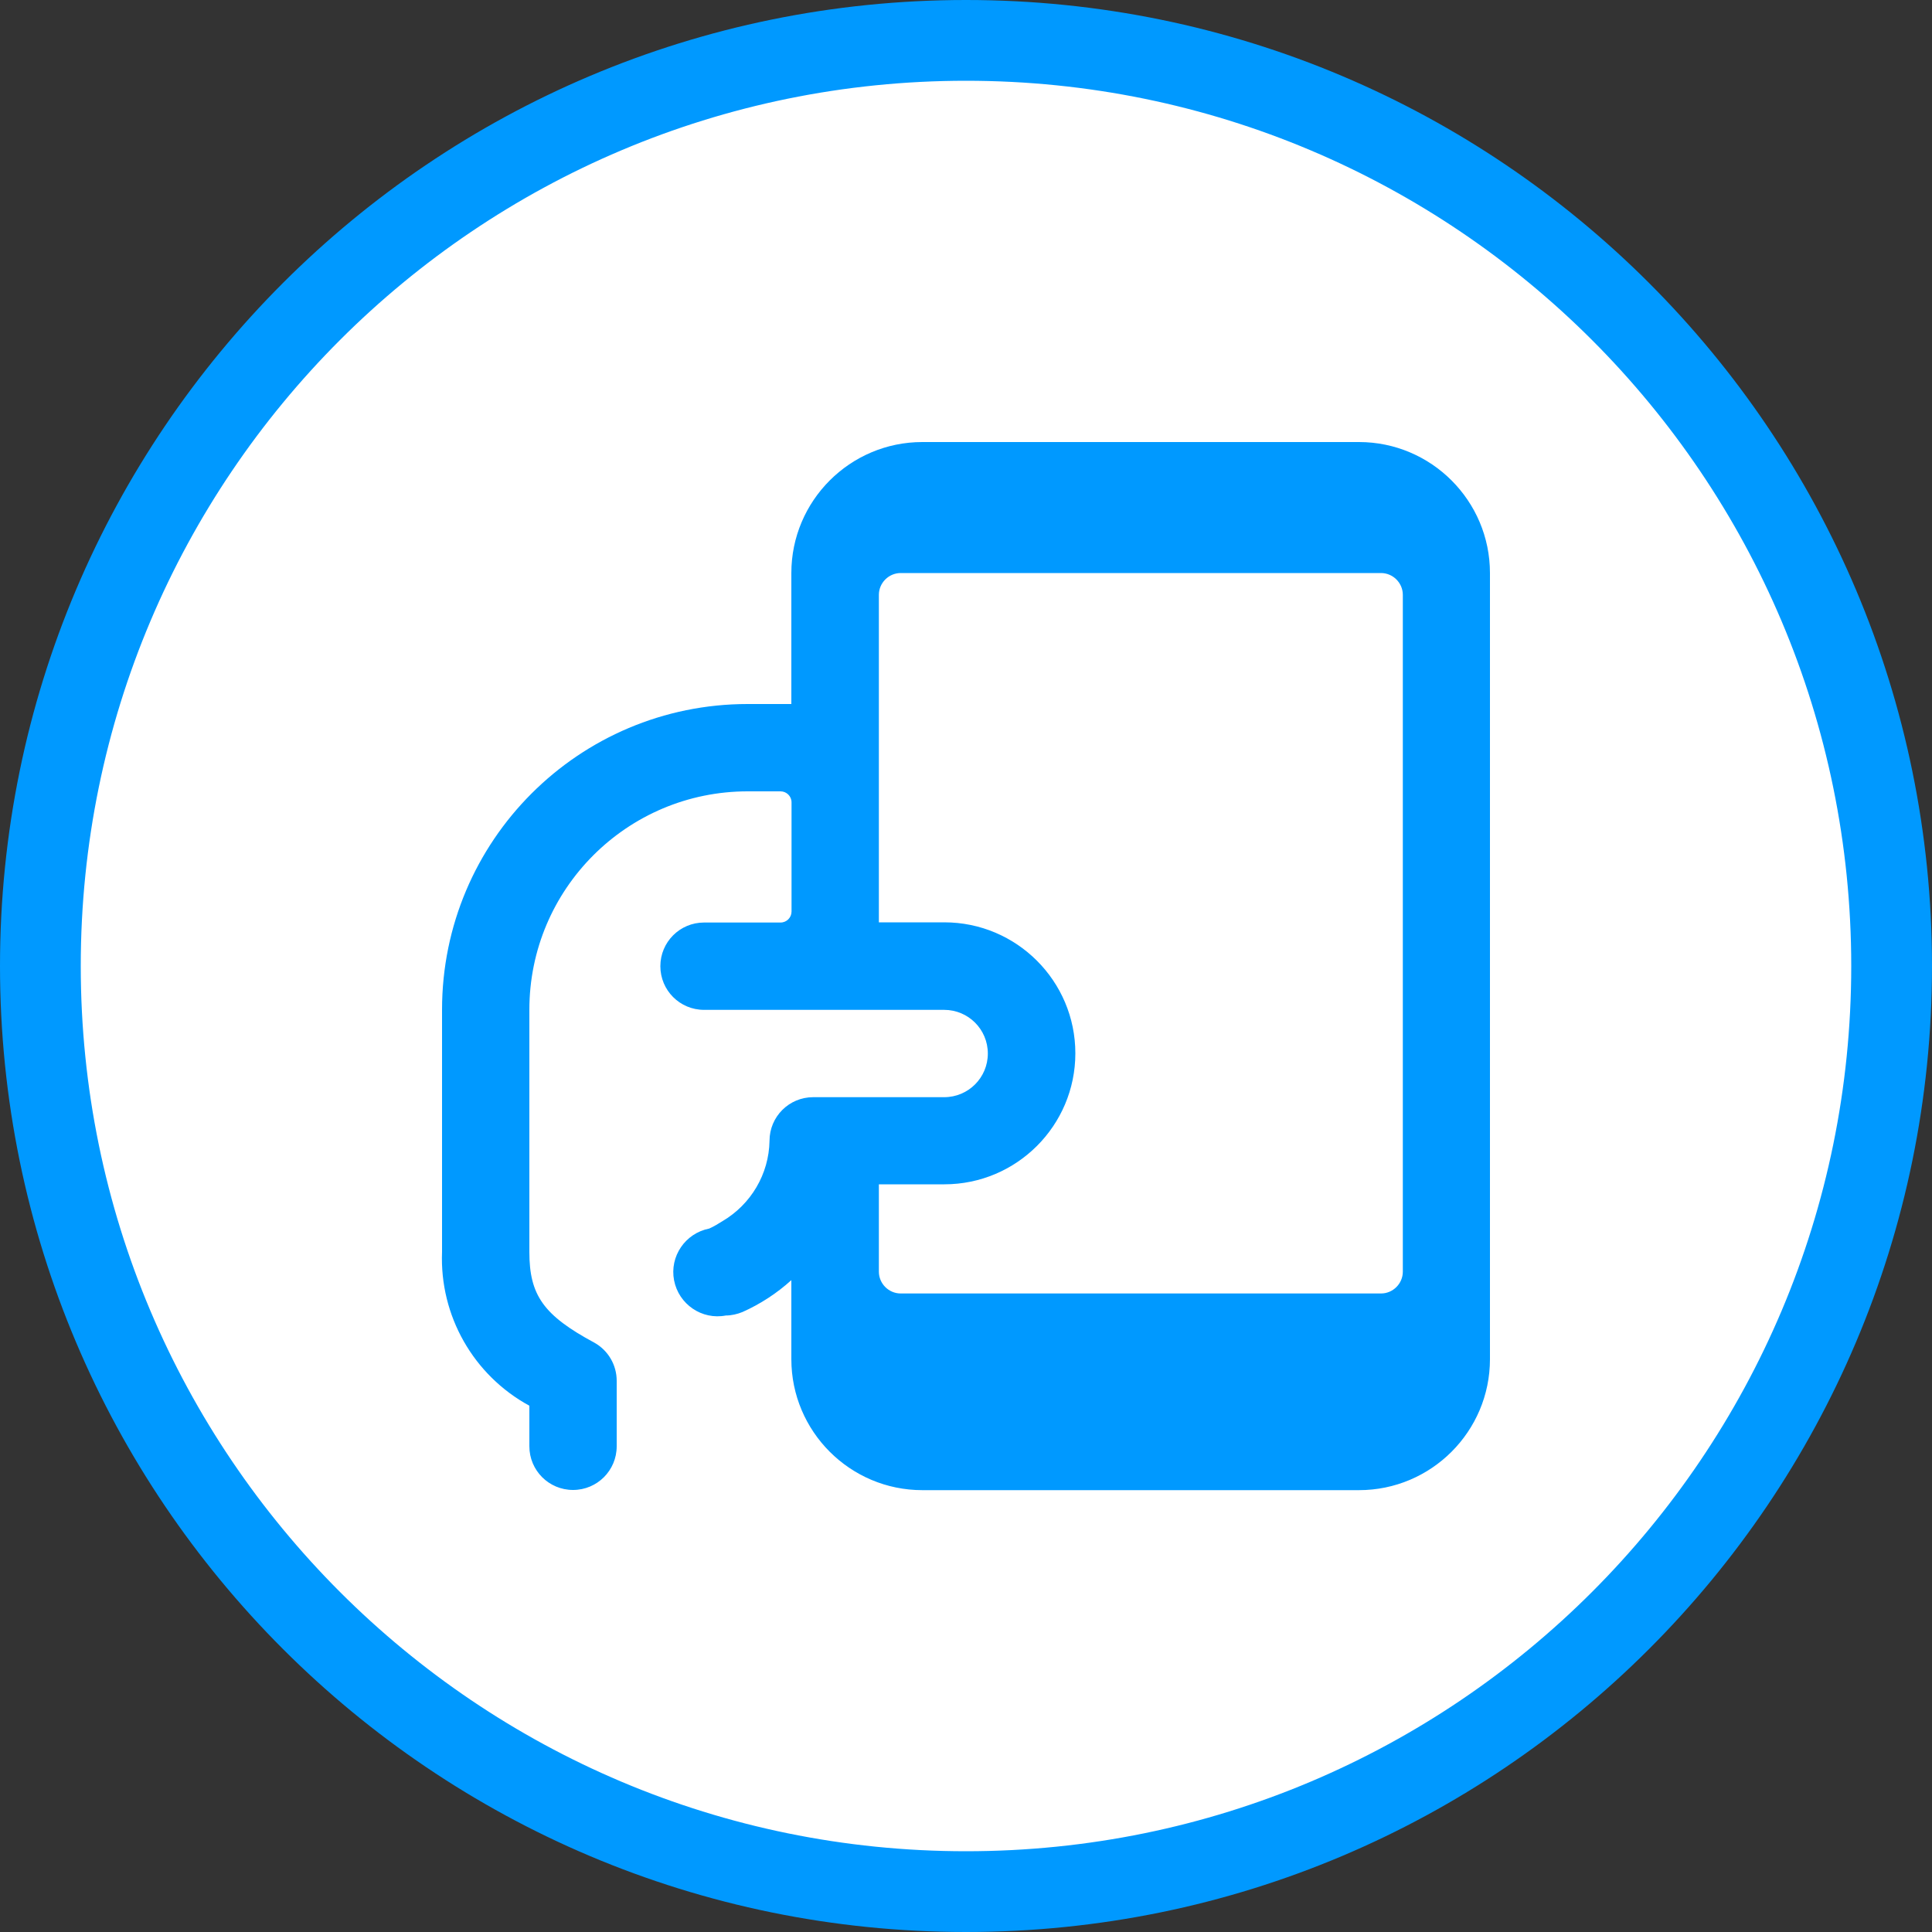
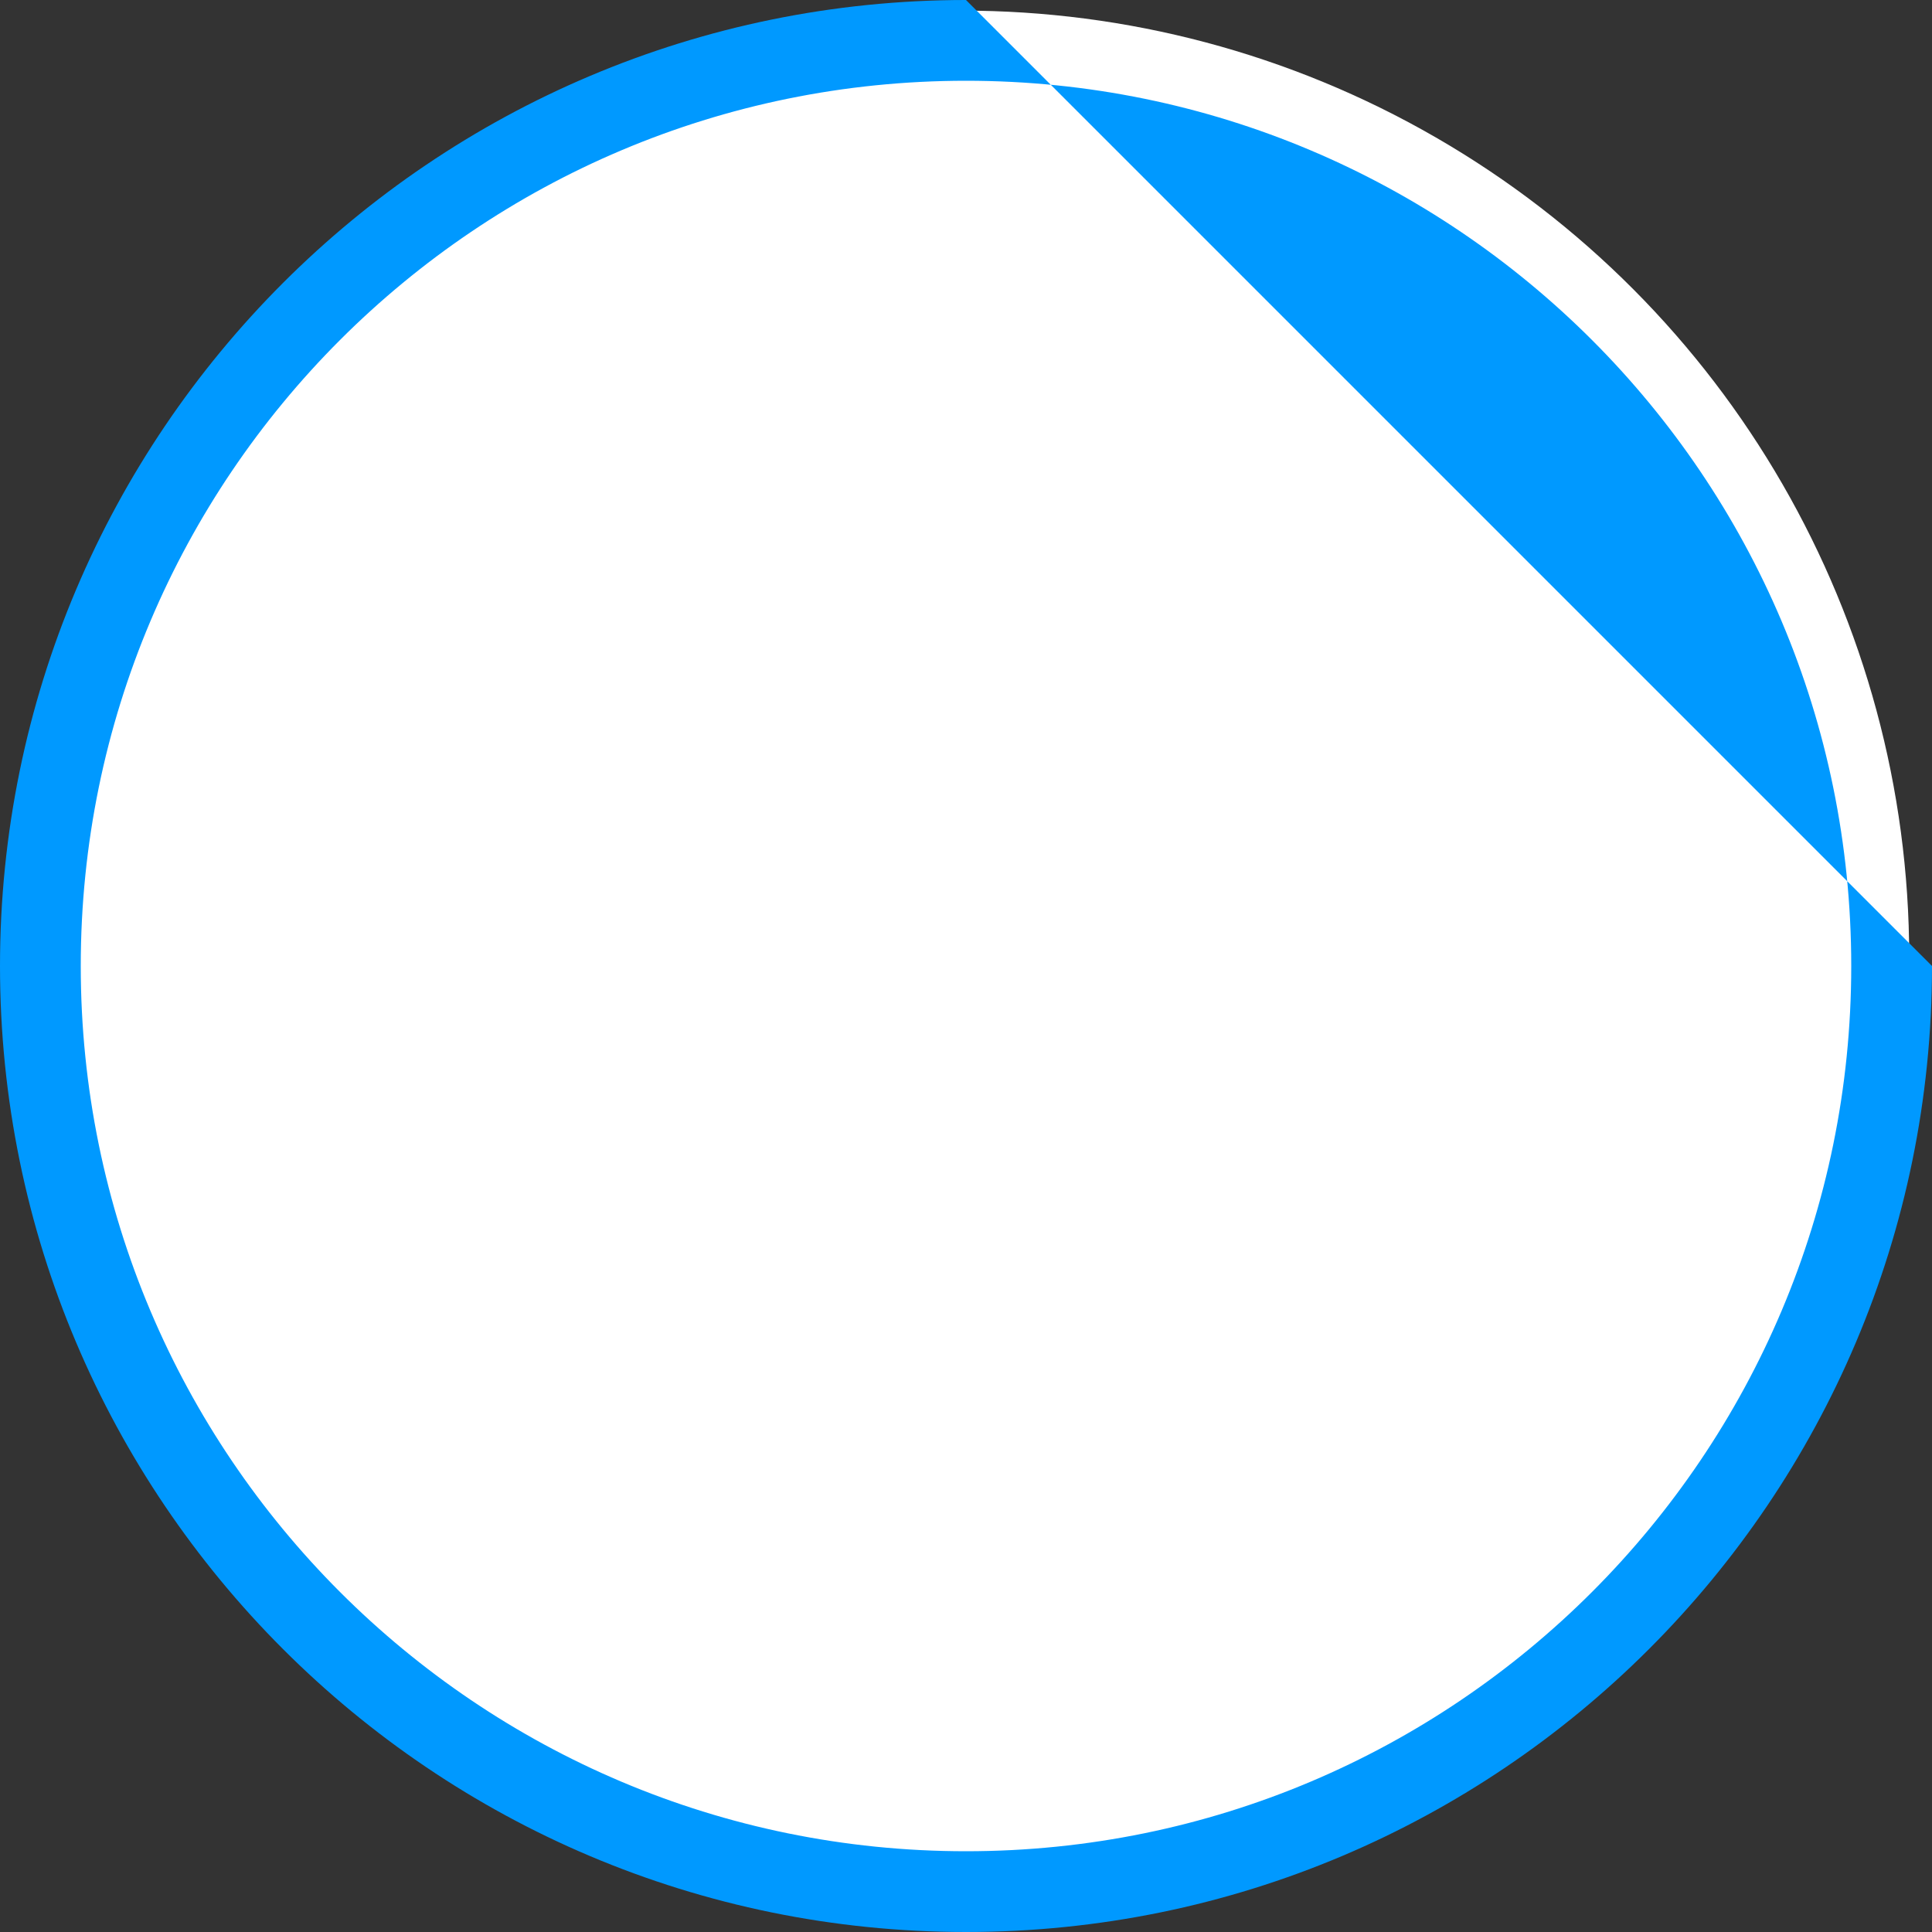
<svg xmlns="http://www.w3.org/2000/svg" id="Layer_2" data-name="Layer 2" viewBox="0 0 100 100">
  <rect x="0" y="0" width="100" height="100" fill="#333333" stroke="none" />
  <defs>
    <style>
      .cls-1 {
        fill: #09f;
      }

      .cls-1, .cls-2 {
        stroke-width: 0px;
      }

      .cls-2 {
        fill: #fff;
      }
    </style>
  </defs>
  <g id="Layer_1-2" data-name="Layer 1">
    <g>
      <circle class="cls-2" cx="49.82" cy="49.55" r="49" />
      <g>
-         <path class="cls-1" d="M50,0C22.39,0,0,22.39,0,50s22.39,50,50,50,50-22.39,50-50S77.61,0,50,0ZM50,95.82c-25.31,0-45.82-20.51-45.82-45.82S24.69,4.18,50,4.18s45.82,20.51,45.82,45.82-20.51,45.82-45.82,45.82Z" />
-         <path class="cls-1" d="M70.34,22.88h-22.6c-3.74,0-6.78,3.04-6.78,6.78v6.78h-2.26c-8.74,0-15.82,7.08-15.82,15.82v12.54c-.13,3.3,1.62,6.38,4.52,7.96v2.1c0,1.25,1.01,2.26,2.26,2.26s2.26-1.01,2.26-2.26v-3.39c0-.82-.44-1.57-1.15-1.97-2.64-1.42-3.37-2.46-3.37-4.7v-12.54c0-6.24,5.06-11.3,11.3-11.3h1.7c.31,0,.57.25.57.57v5.65c0,.31-.25.57-.57.57h-3.96c-1.25,0-2.26,1.01-2.26,2.26s1.01,2.26,2.26,2.26h12.43c1.25,0,2.26,1.01,2.26,2.26s-1.01,2.26-2.26,2.26h-6.78c-1.25,0-2.26,1.01-2.26,2.26-.03,1.72-.96,3.29-2.44,4.16-.22.14-.44.27-.68.38-1.24.24-2.06,1.44-1.82,2.68.24,1.24,1.44,2.06,2.68,1.82.29,0,.59-.07.86-.18.92-.41,1.78-.97,2.53-1.65v4.09c0,3.74,3.04,6.78,6.78,6.78h22.6c3.74,0,6.78-3.04,6.78-6.78V29.66c0-3.74-3.04-6.78-6.78-6.78ZM72.61,65.82c0,.62-.51,1.13-1.13,1.13h-24.86c-.62,0-1.13-.51-1.13-1.13v-4.52h3.39c3.74,0,6.78-3.04,6.78-6.78s-3.04-6.78-6.78-6.78h-3.39v-16.95c0-.62.51-1.13,1.13-1.13h24.86c.62,0,1.13.51,1.13,1.13v35.03Z" />
+         <path class="cls-1" d="M50,0C22.39,0,0,22.39,0,50s22.39,50,50,50,50-22.39,50-50ZM50,95.82c-25.31,0-45.82-20.51-45.82-45.82S24.69,4.18,50,4.18s45.82,20.51,45.82,45.82-20.51,45.82-45.82,45.82Z" />
      </g>
    </g>
  </g>
</svg>